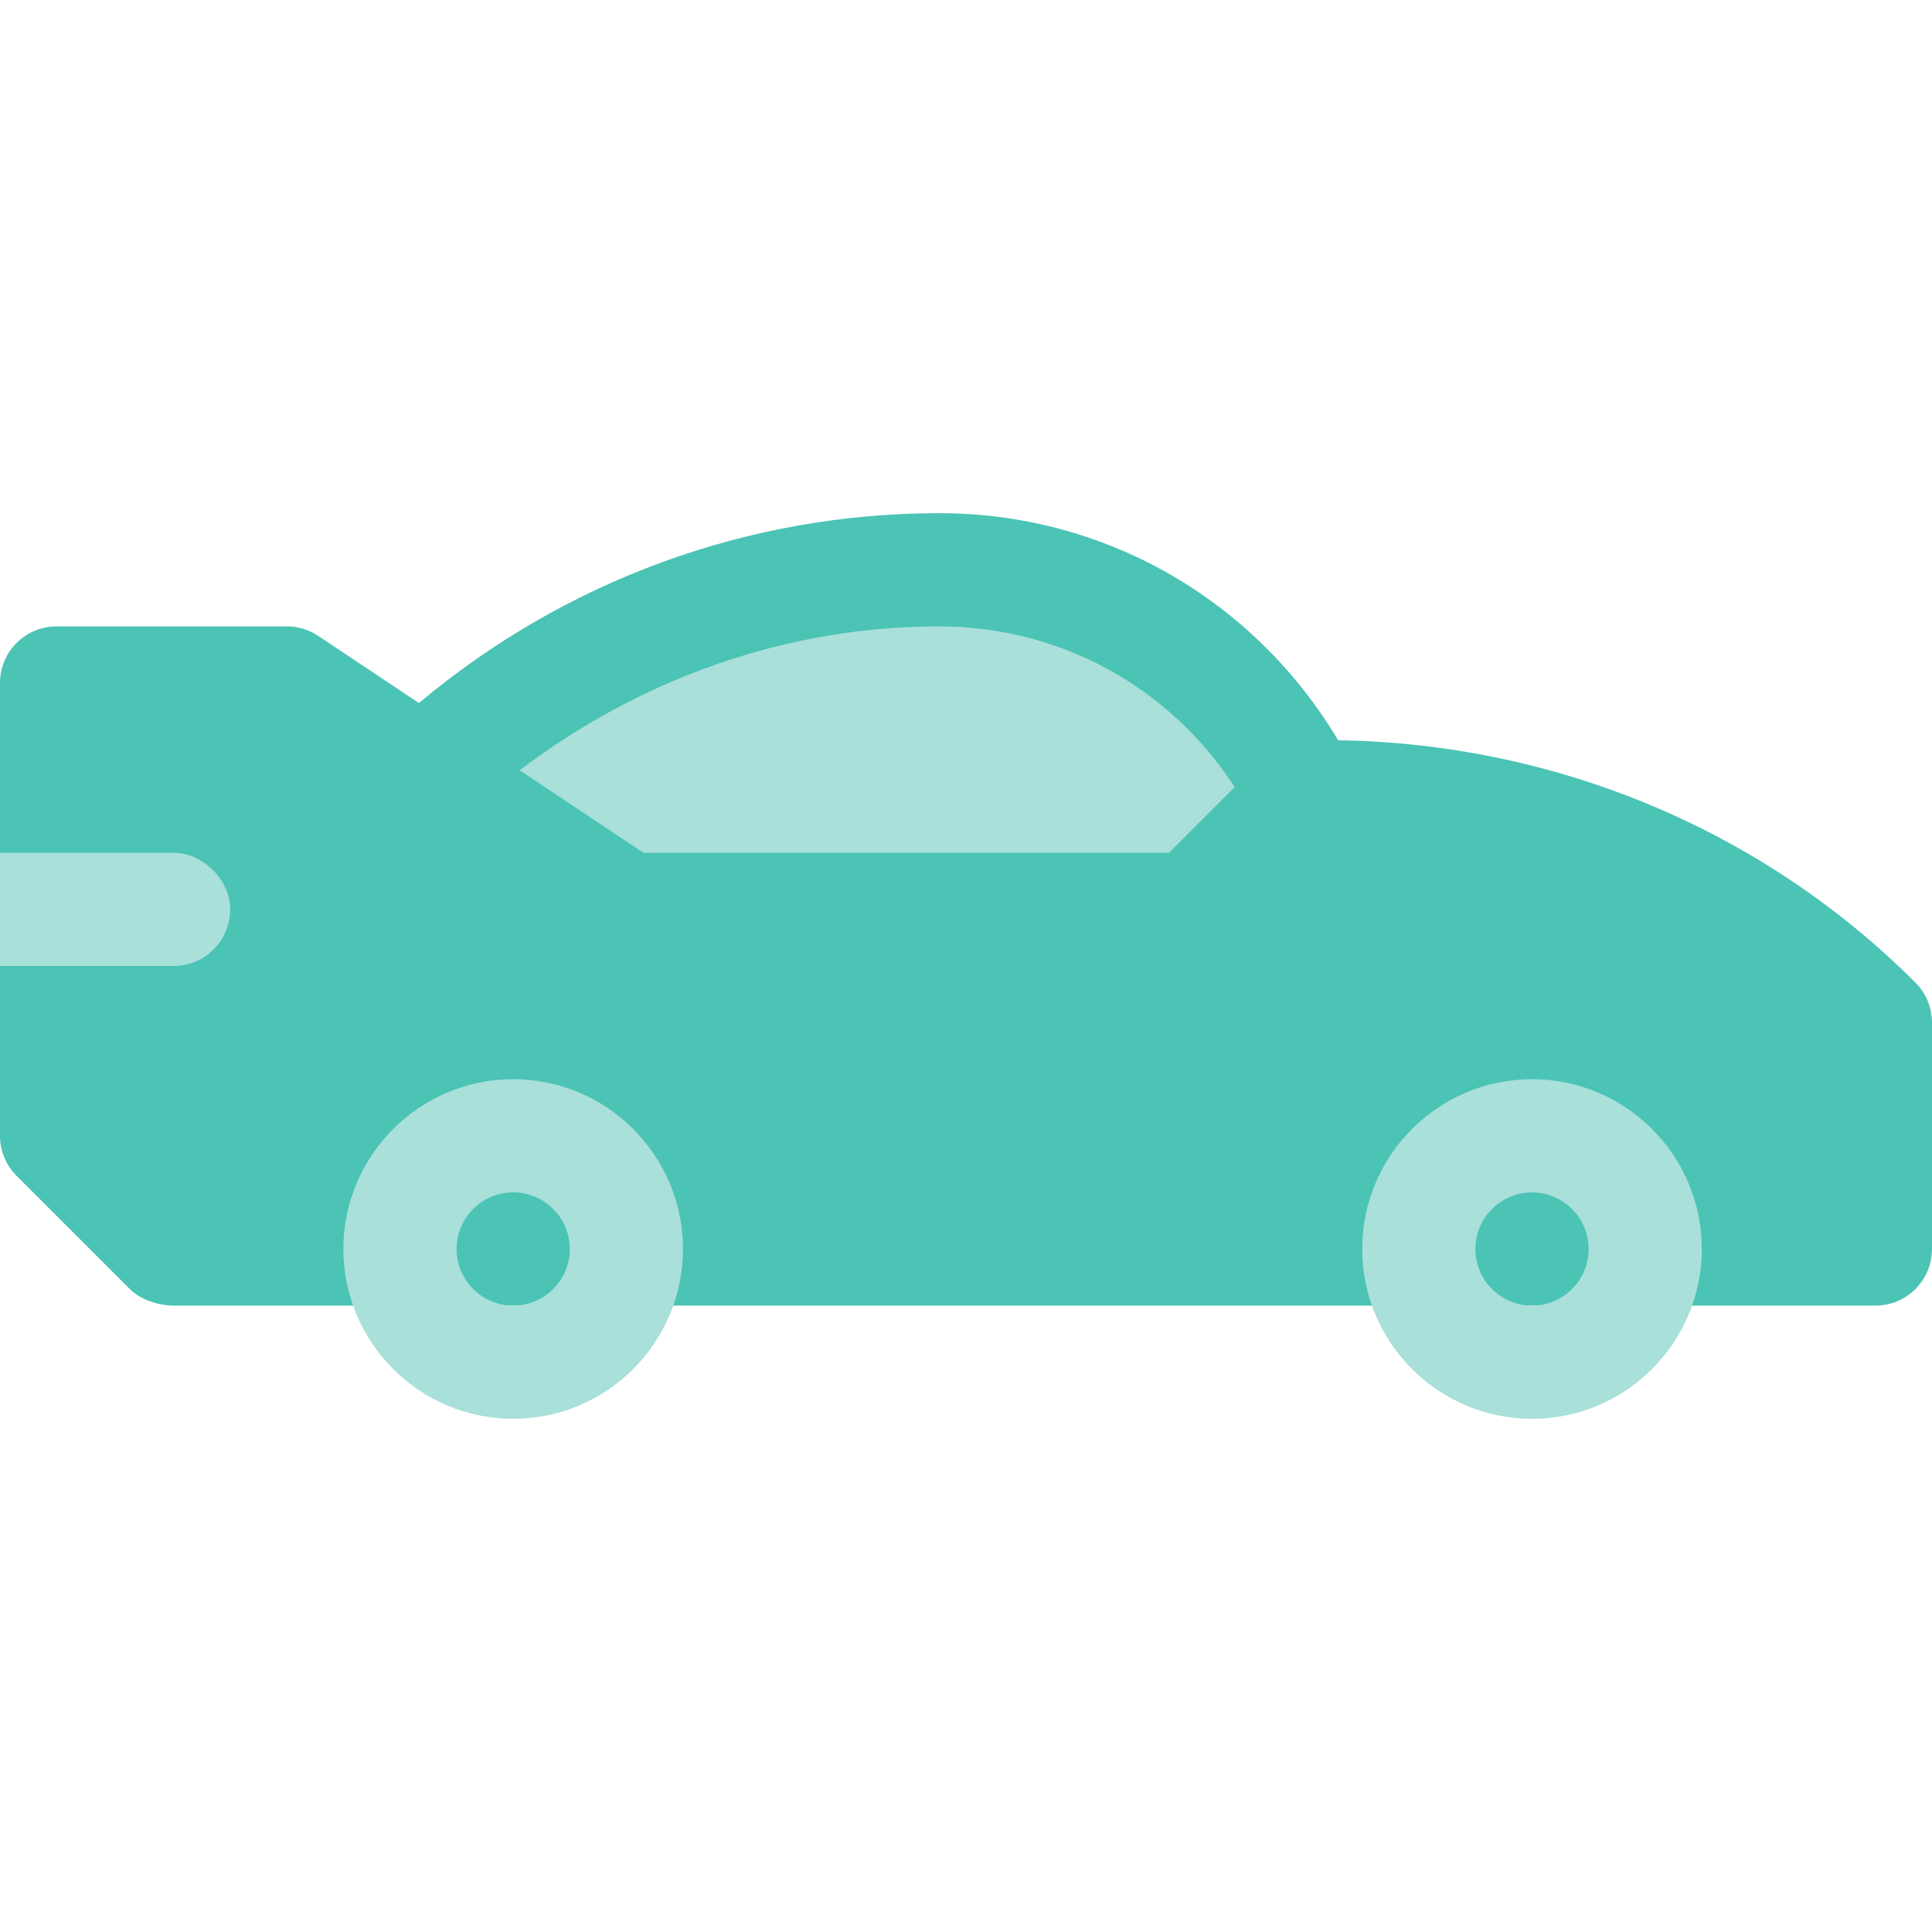
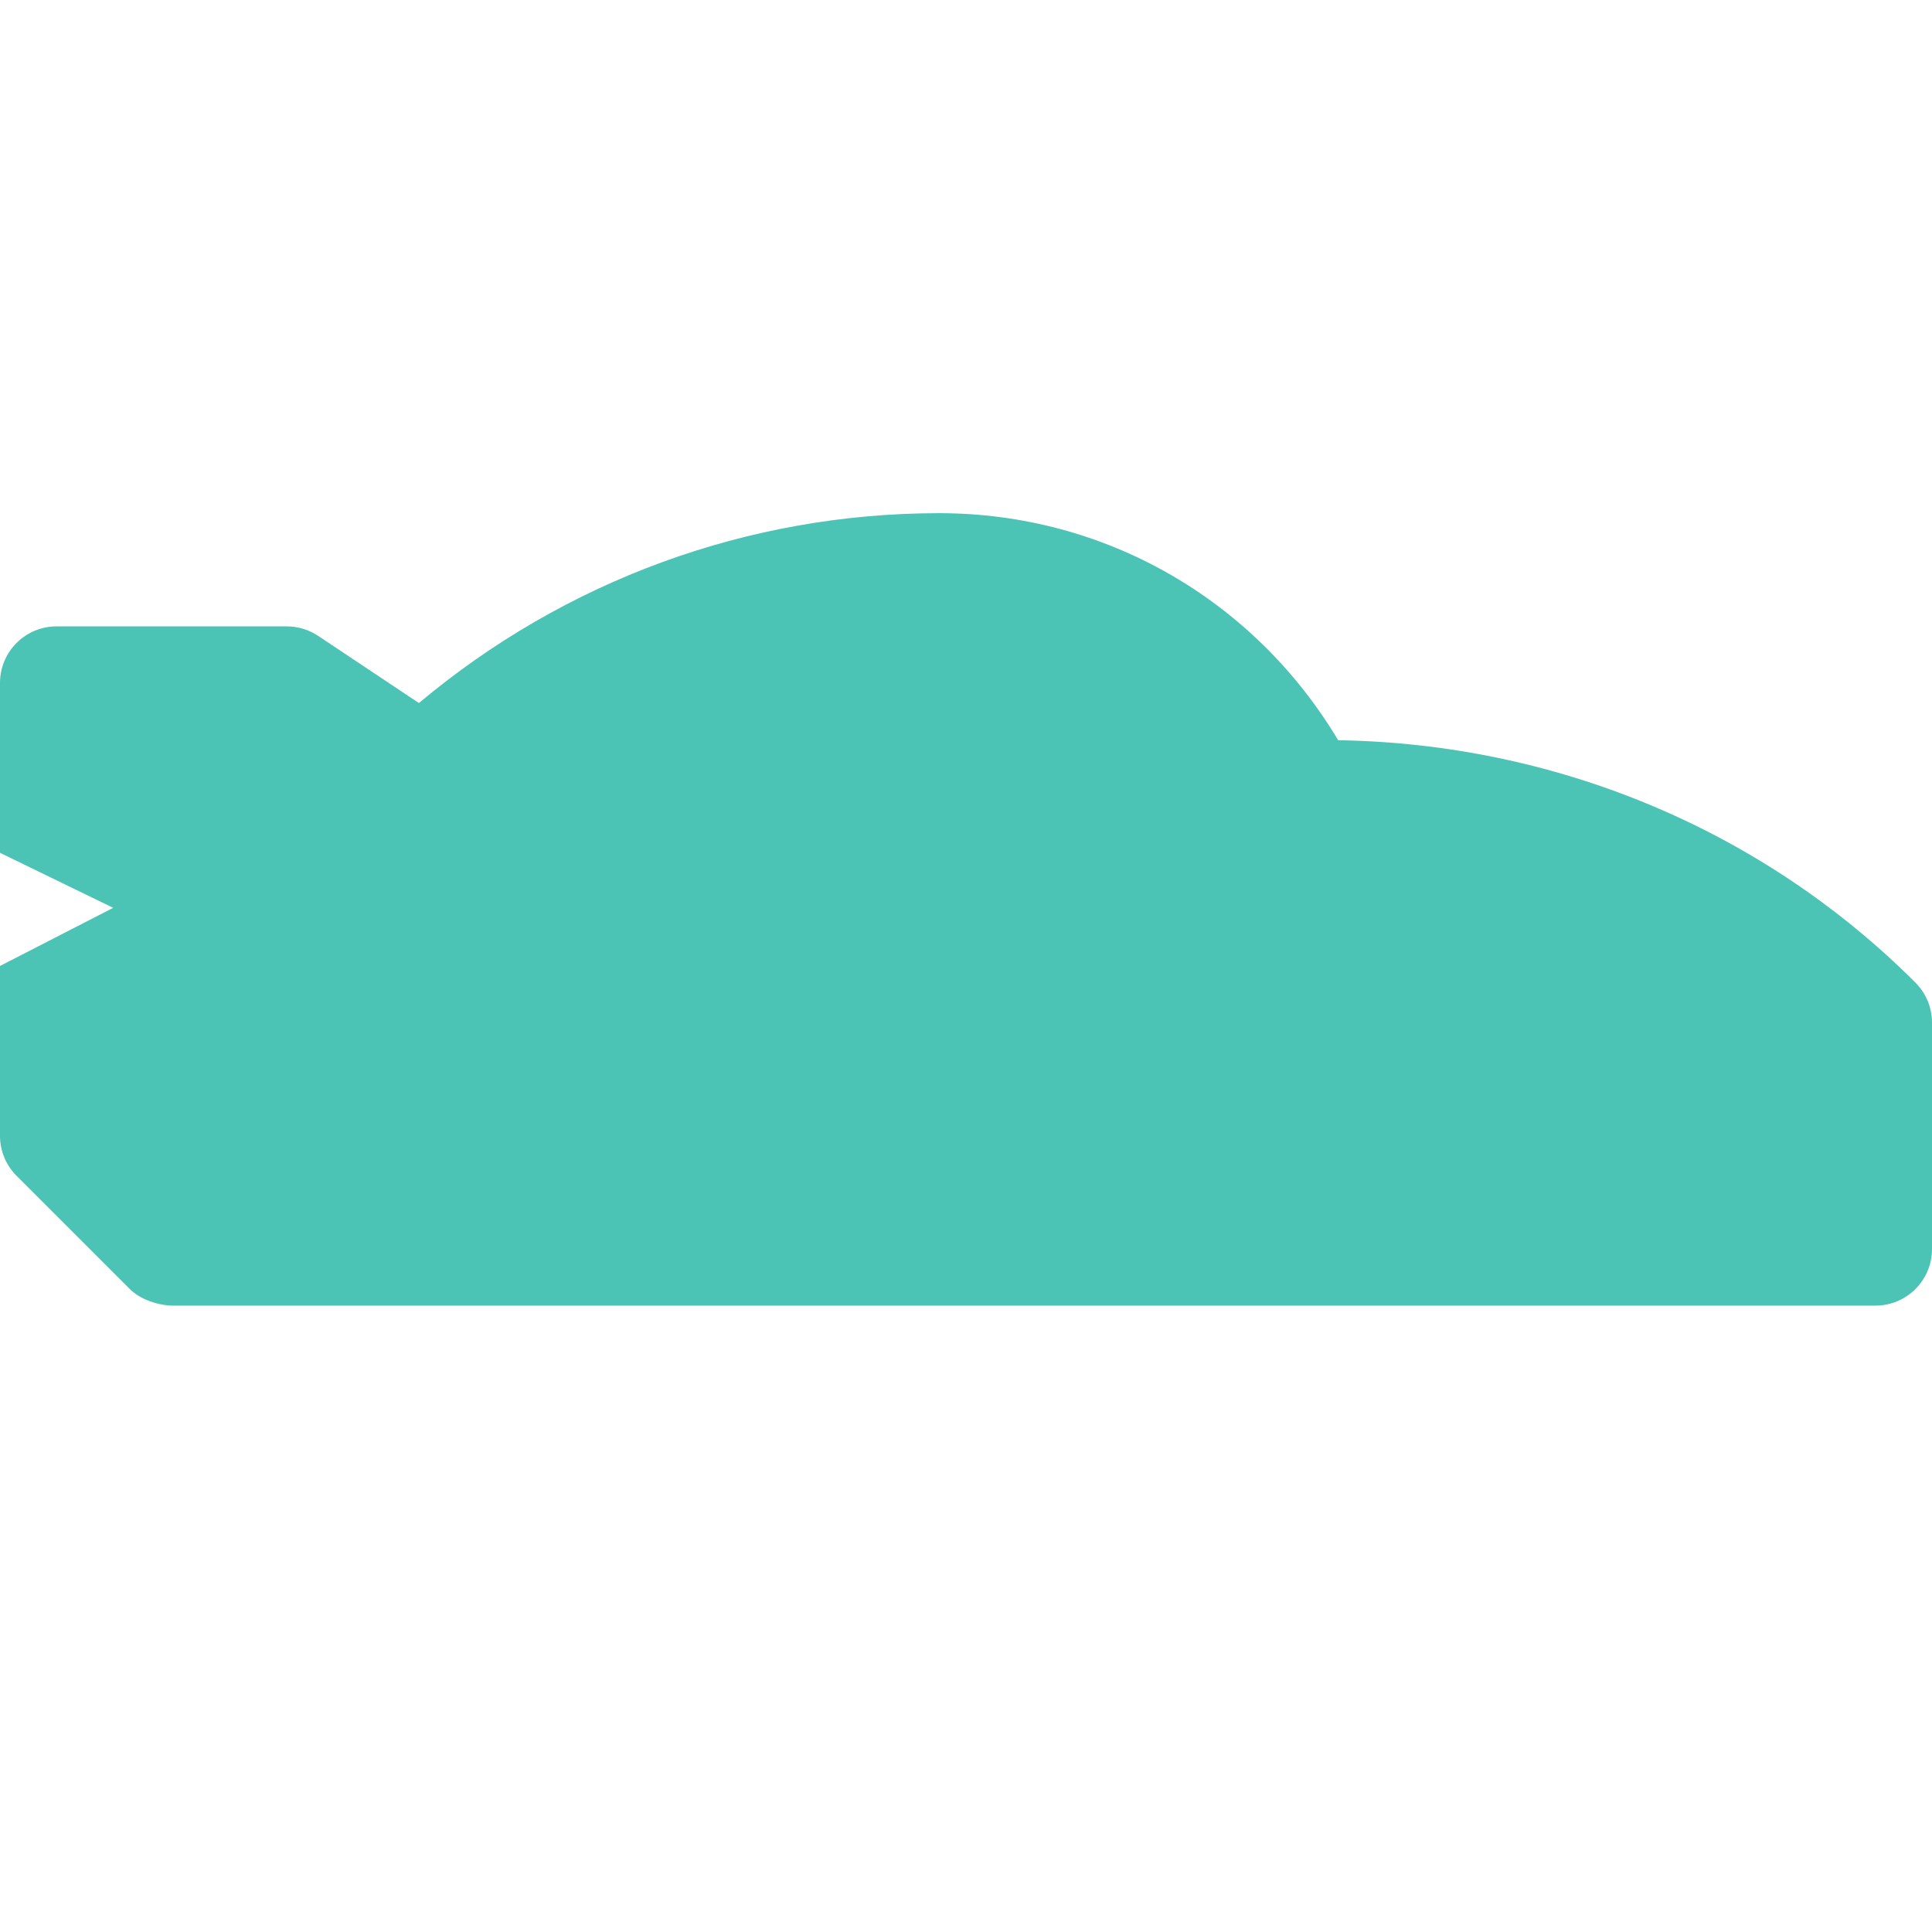
<svg xmlns="http://www.w3.org/2000/svg" width="56" height="56" viewBox="0 0 56 56" fill="none">
  <path d="M55.519 28.481C51.068 24.029 45.067 21.554 38.787 21.456C36.354 17.384 32.029 14.875 27.226 14.875C21.669 14.875 16.372 16.833 12.142 20.378L9.223 18.432C8.953 18.252 8.636 18.156 8.312 18.156H1.641C0.734 18.156 0 18.89 0 19.797V24.719L3.281 26.314L0 27.999V32.922C0 33.358 0.173 33.774 0.481 34.082L3.762 37.363C4.07 37.671 4.596 37.844 5.031 37.844H54.359C55.266 37.844 56 37.11 56 36.203V29.641C56 29.205 55.827 28.788 55.519 28.481Z" fill="#4BC3B5" />
-   <path d="M44.406 31.281C41.692 31.281 39.484 33.489 39.484 36.203C39.484 38.917 41.692 41.125 44.406 41.125C47.12 41.125 49.328 38.917 49.328 36.203C49.328 33.489 47.12 31.281 44.406 31.281ZM44.406 37.844C43.501 37.844 42.766 37.108 42.766 36.203C42.766 35.298 43.501 34.562 44.406 34.562C45.311 34.562 46.047 35.298 46.047 36.203C46.047 37.108 45.311 37.844 44.406 37.844ZM14.875 31.281C12.161 31.281 9.953 33.489 9.953 36.203C9.953 38.917 12.161 41.125 14.875 41.125C17.589 41.125 19.797 38.917 19.797 36.203C19.797 33.489 17.589 31.281 14.875 31.281ZM14.875 37.844C13.97 37.844 13.234 37.108 13.234 36.203C13.234 35.298 13.97 34.562 14.875 34.562C15.78 34.562 16.516 35.298 16.516 36.203C16.516 37.108 15.78 37.844 14.875 37.844ZM27.226 18.156C22.781 18.156 18.566 19.673 15.062 22.325L18.653 24.719H33.883L35.788 22.814C33.912 19.922 30.735 18.156 27.226 18.156ZM5.022 24.719L0 24.719V27.999L5.041 27.999C5.946 27.994 6.677 27.257 6.672 26.35C6.667 25.443 5.805 24.7 5.022 24.719Z" fill="#A9E0D9" />
</svg>